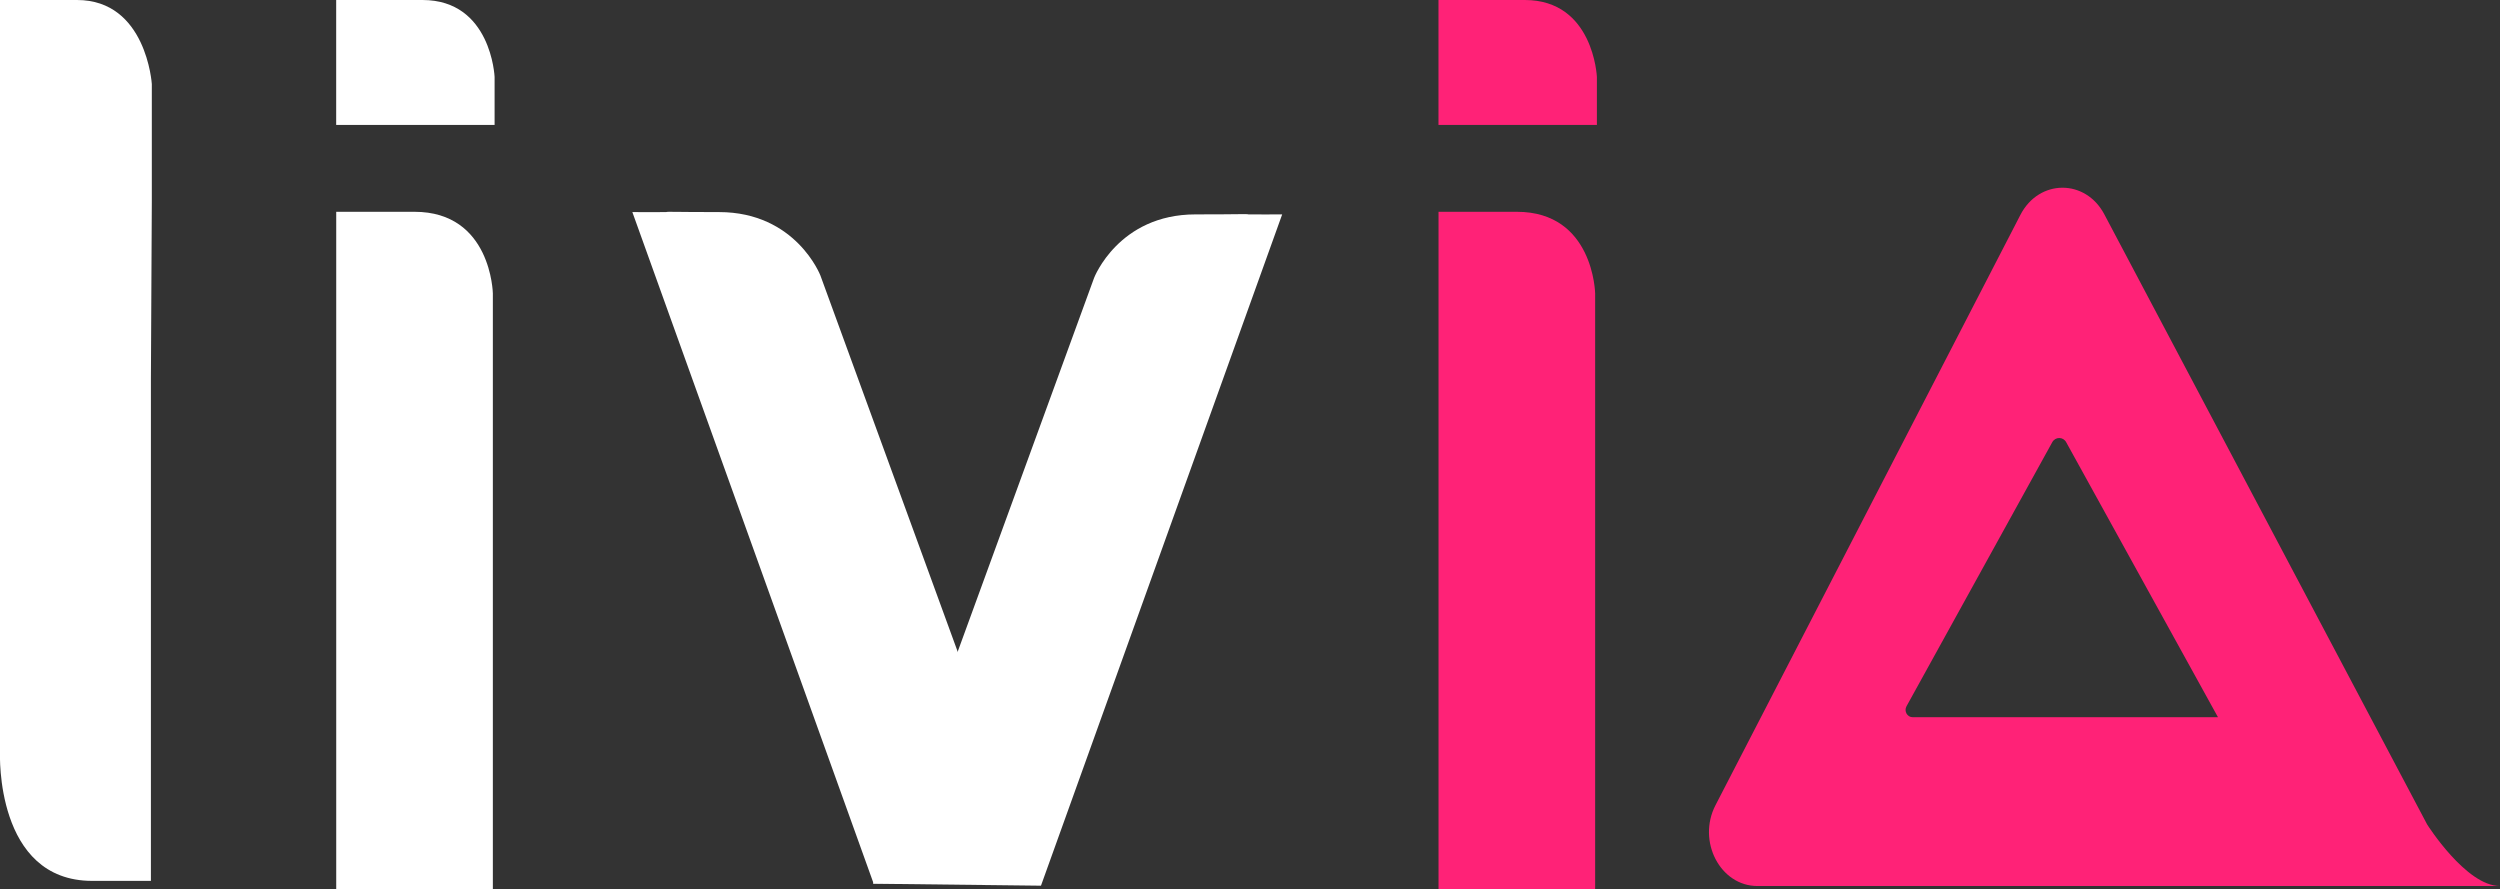
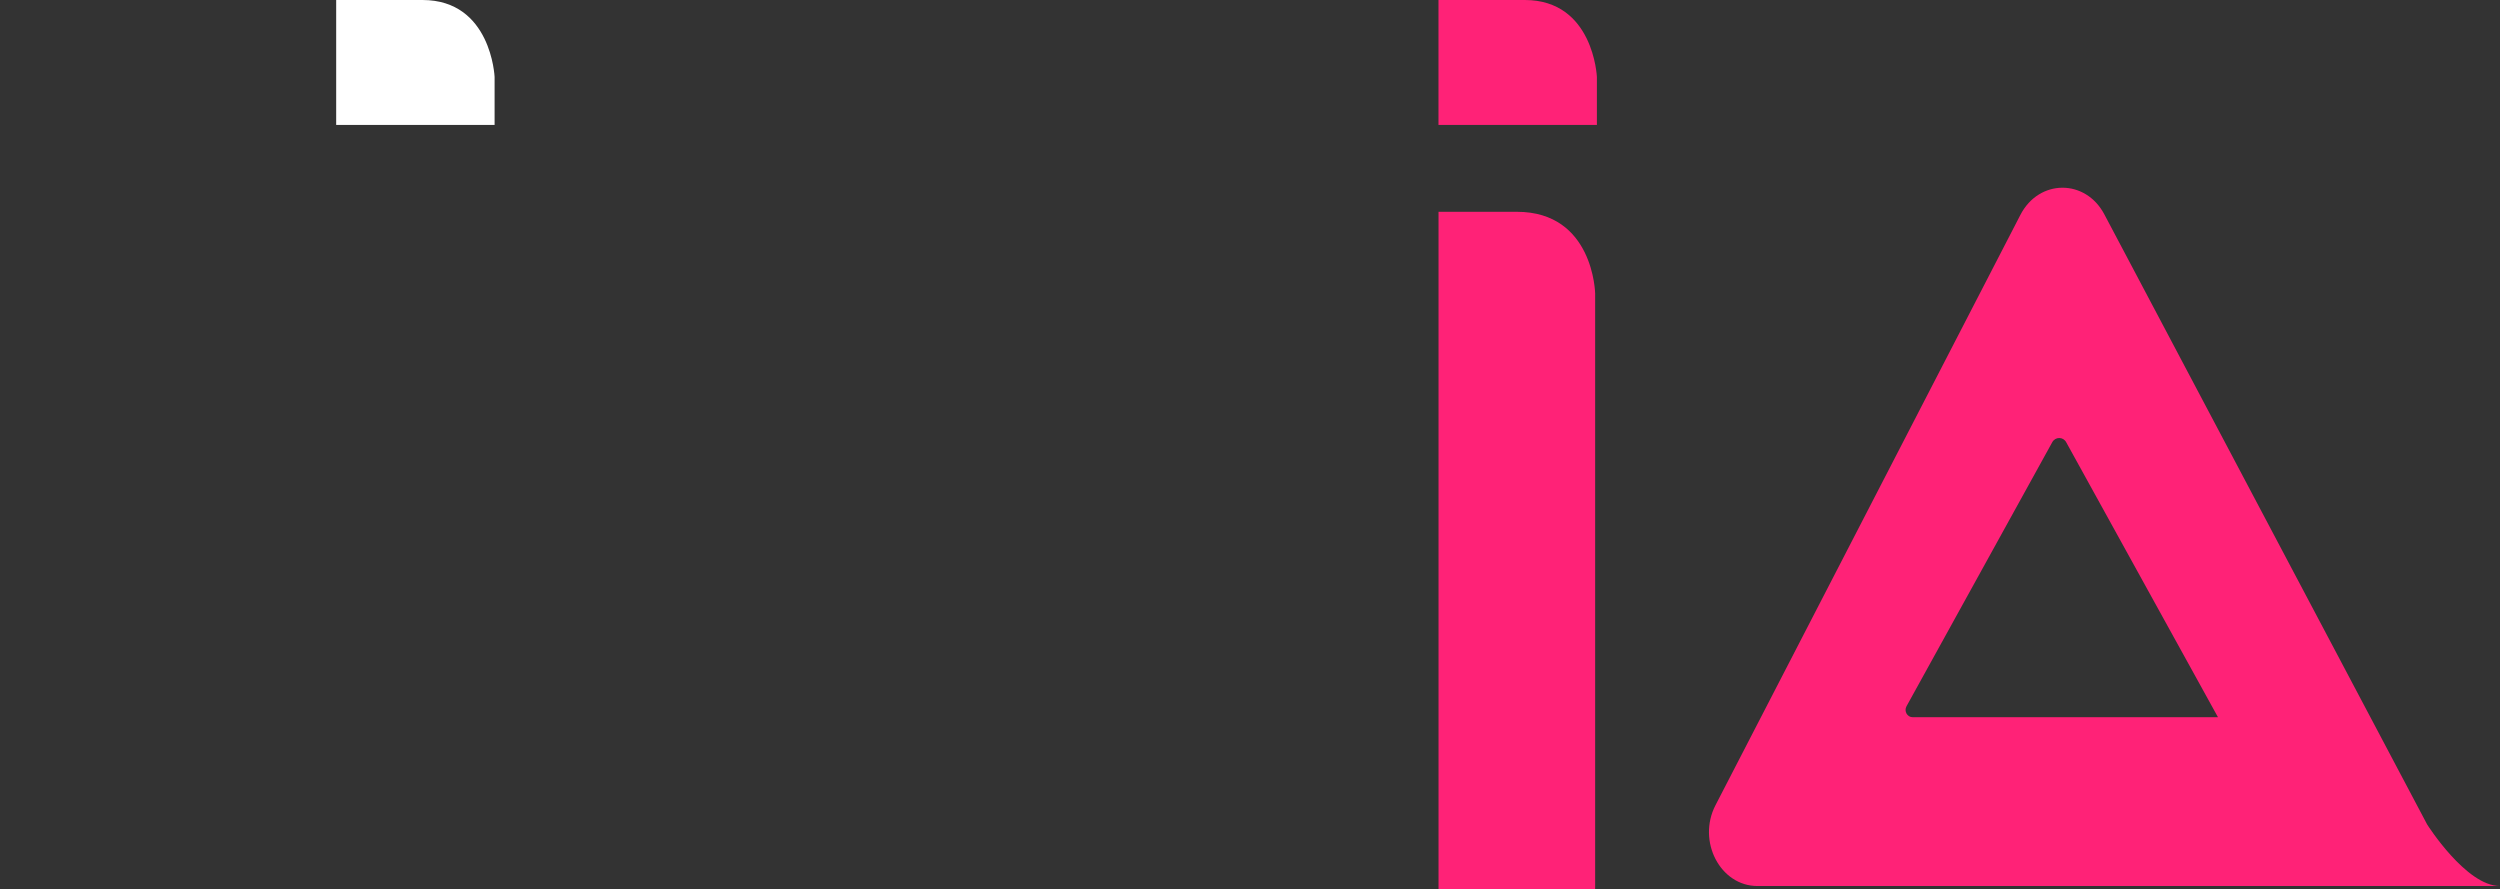
<svg xmlns="http://www.w3.org/2000/svg" id="Camada_2" data-name="Camada 2" viewBox="0 0 519.37 184.72">
  <rect x="0" y="0" width="519.37" height="184.72" fill="#333333" stroke="none" />
  <defs>
    <style>
      .cls-1 {
        fill: #fff;
      }

      .cls-2 {
        fill: #f27;
      }
    </style>
  </defs>
  <g id="Camada_1-2" data-name="Camada 1">
    <path class="cls-2" d="m365.1,184.07h154.27c-7.07,0-15.14-12.8-15.14-12.8l-67.06-126.74c-3.92-7.42-13.57-7.36-17.43.1l-63.35,122.65c-3.86,7.47.98,16.79,8.72,16.79Zm30.97-37.34l30.29-54.87c.64-1.15,2.25-1.15,2.88,0l31.54,57.14h-63.43c-1.13,0-1.84-1.26-1.28-2.27Z" />
  </g>
  <g id="Camada_3" data-name="Camada 3">
    <g>
-       <path class="cls-1" d="m149.37,44.06c-9.8,0-10.51-.13-11,0-.1.03-7,0-7,0l50.11,139.46,34.89-.41-45.93-125.87s-5.07-13.18-21.07-13.18Z" />
-       <path class="cls-1" d="m248.37,44.54c9.8,0,10.51-.13,11,0,.1.03,7,0,7,0l-50.11,139.46-34.89-.41,45.93-125.87s5.07-13.18,21.07-13.18Z" />
-     </g>
-     <path id="T" class="cls-1" d="m31.54,41.7v-24.24S30.43,0,16,0H0v156.42s-1.05,26.58,19.15,26.58h12.2v-104.27" />
+       </g>
    <g id="I">
      <path class="cls-1" d="m87.77,0h-17.93v25.95h32.91v-9.98s-.68-15.97-14.98-15.97Z" />
-       <path class="cls-1" d="m86.12,44h-13.55c-.11,0-.14,0-.13,0h-2.59v140.72h32.54V60.96s-.3-16.96-16.27-16.96Z" />
    </g>
    <g id="I-2" data-name="I">
      <path class="cls-2" d="m316.77,0h-17.93v25.95h32.91v-9.98s-.68-15.97-14.98-15.97Z" />
      <path class="cls-2" d="m315.12,44h-13.55c-.11,0-.14,0-.13,0h-2.59v140.72h32.54V60.96s-.3-16.96-16.27-16.96Z" />
    </g>
  </g>
</svg>